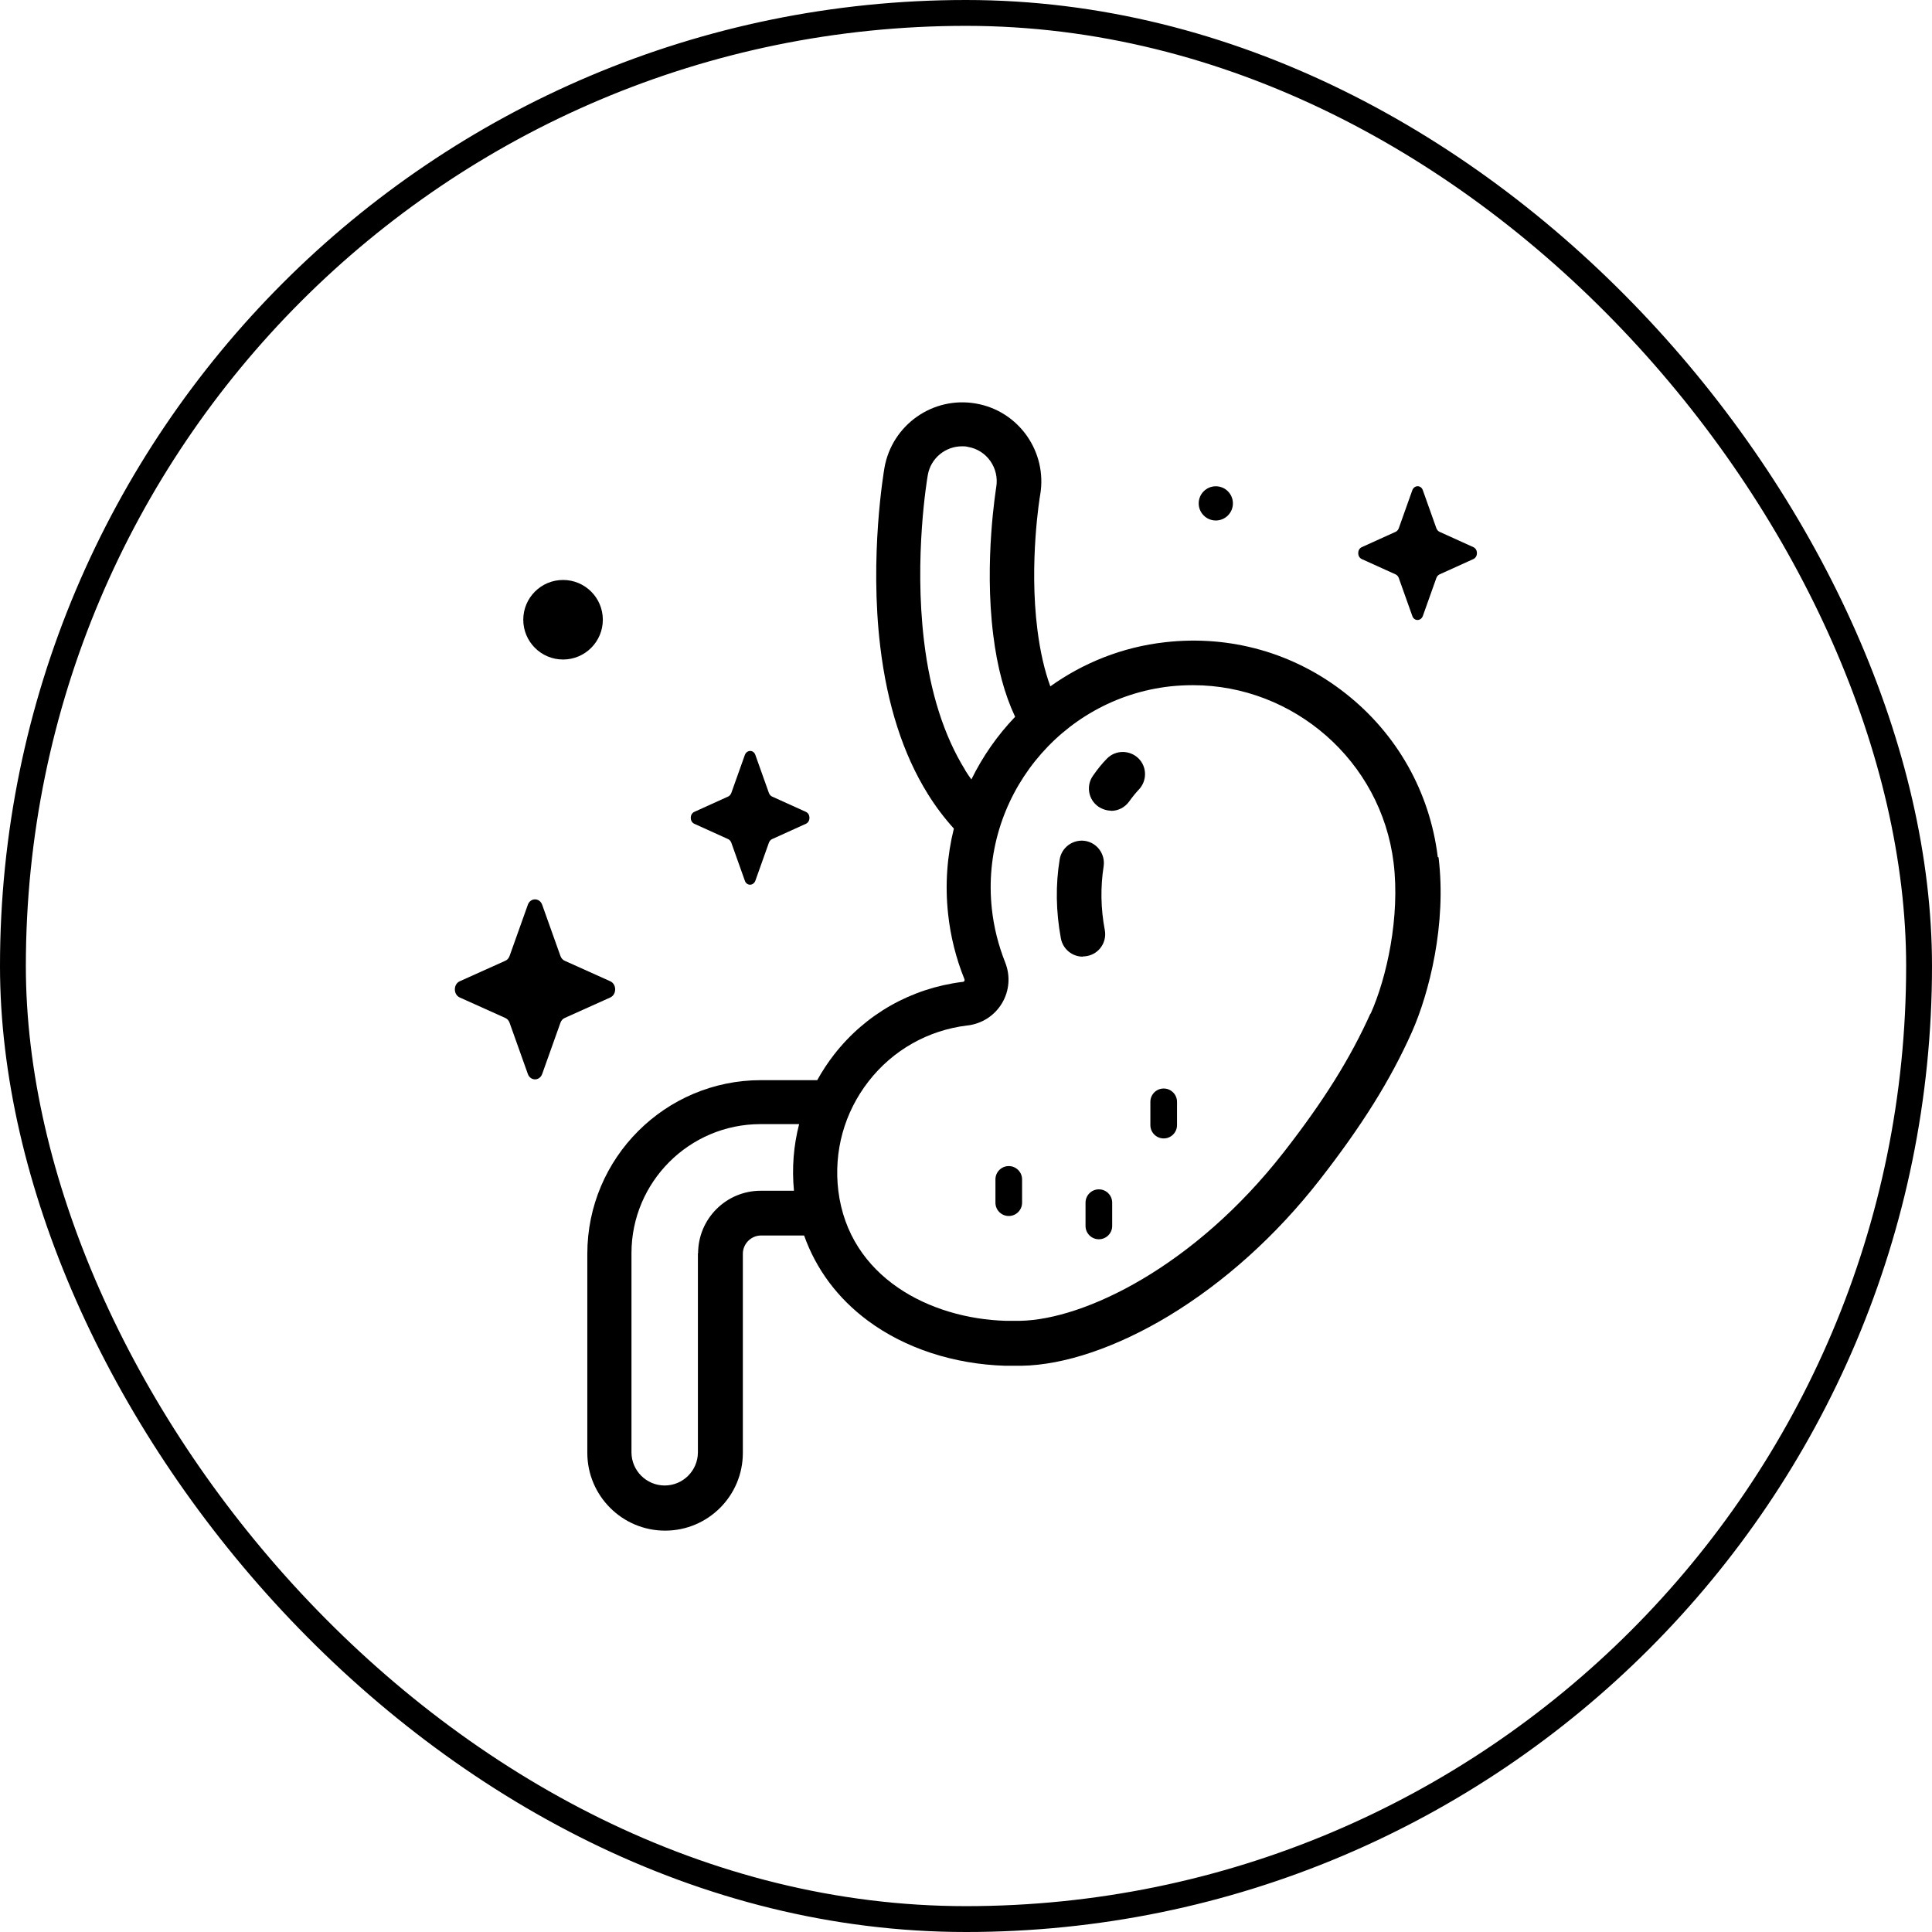
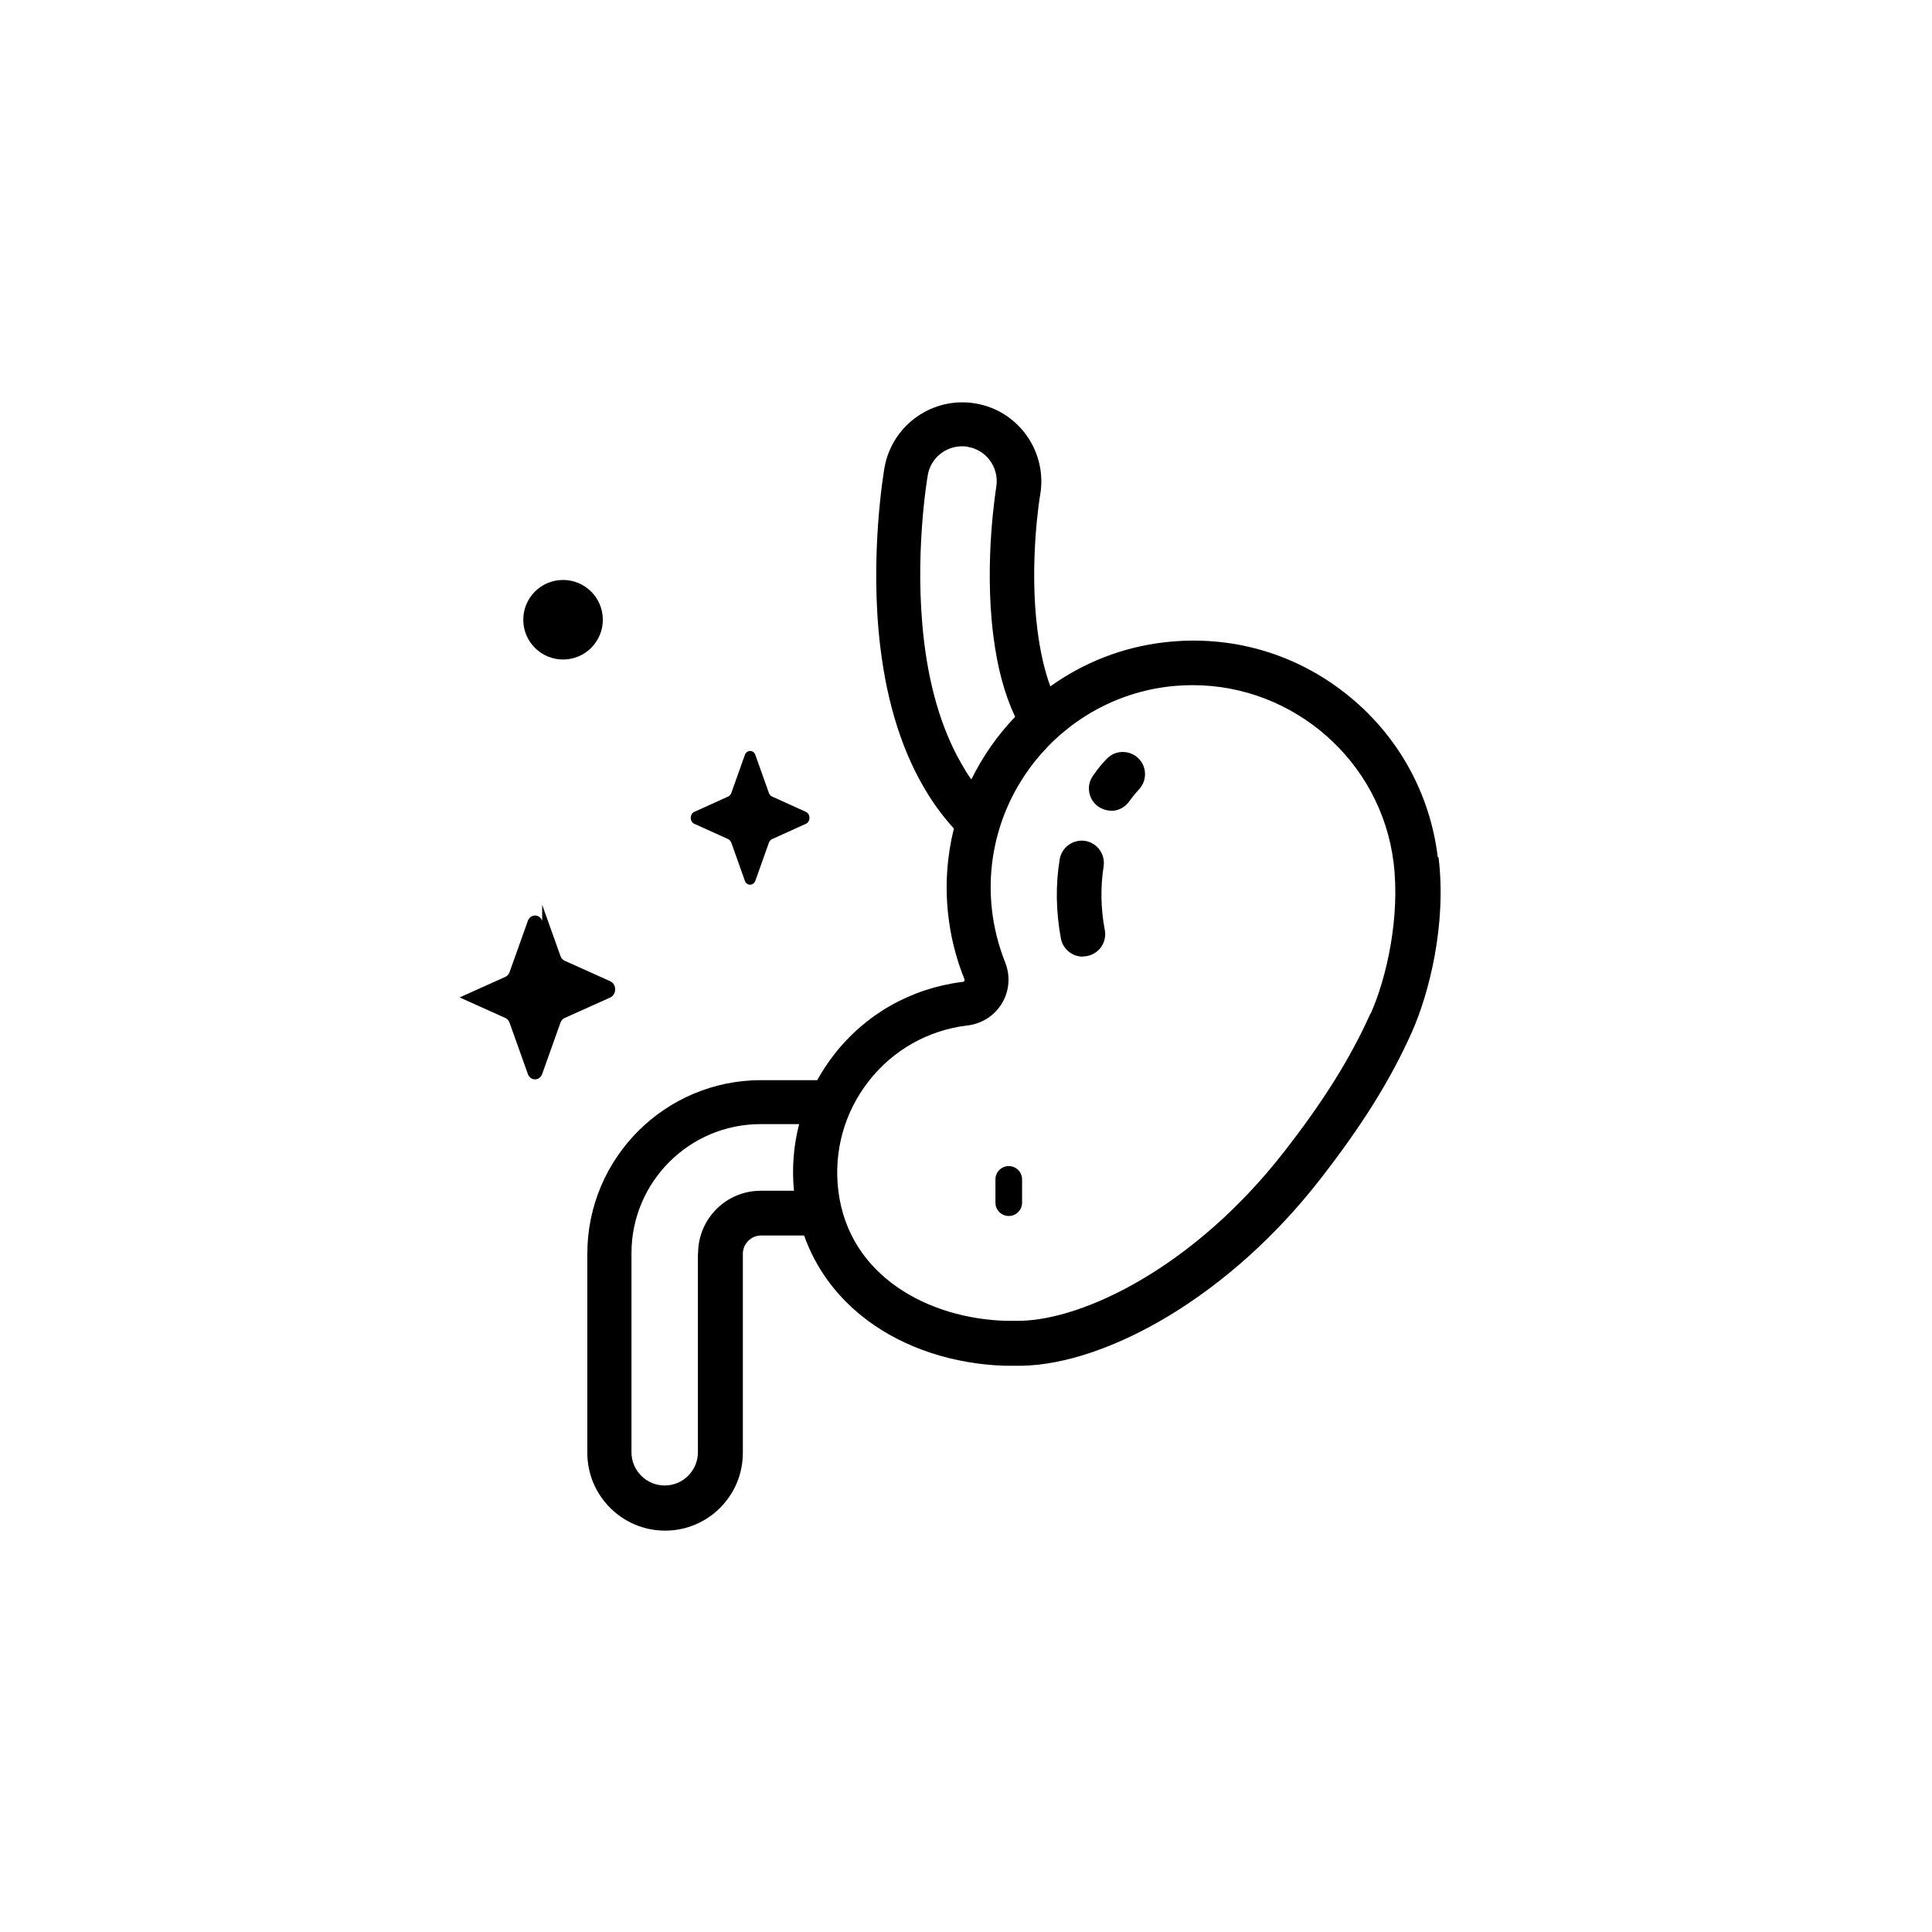
<svg xmlns="http://www.w3.org/2000/svg" id="Layer_2" data-name="Layer 2" viewBox="0 0 97.14 97.14">
  <defs>
    <style>
      .cls-1 {
        fill: none;
        stroke: #000;
        stroke-miterlimit: 10;
        stroke-width: 1.3px;
      }

      .cls-2 {
        stroke-width: 0px;
      }
    </style>
  </defs>
  <g id="Layer_1-2" data-name="Layer 1">
    <g>
      <g>
        <g>
          <path class="cls-2" d="m72.29,43.09c-.4-3.27-2.05-6.19-4.63-8.22-2.58-2.04-5.8-2.95-9.07-2.58-2.16.24-4.13,1.04-5.78,2.22-.29-.79-.51-1.74-.65-2.85-.43-3.38.13-6.75.14-6.78.37-2.16-1.08-4.22-3.23-4.59-2.16-.38-4.22,1.07-4.6,3.23-.03.18-.76,4.44-.21,9,.35,2.92,1.15,5.41,2.39,7.4.39.63.83,1.21,1.31,1.74-.34,1.37-.45,2.82-.29,4.29.12,1.13.4,2.24.82,3.28,0,.01.02.05,0,.09-.02.04-.06.04-.08.05h-.02c-2.57.32-4.86,1.61-6.45,3.65-.32.41-.6.84-.85,1.29h-2.83c-4.81,0-8.73,3.91-8.73,8.73v10.01c0,2.15,1.75,3.91,3.91,3.91s3.91-1.75,3.91-3.91v-10.01c0-.5.41-.92.92-.92h2.16c.6,1.69,1.68,3.15,3.2,4.28,1.87,1.39,4.32,2.19,6.91,2.27.26,0,.56,0,.81,0,2.16-.03,4.8-.93,7.42-2.51,2.79-1.69,5.4-4.04,7.57-6.82,2.13-2.73,3.57-5.03,4.65-7.45.87-1.96,1.75-5.43,1.34-8.78h0Zm-23.76-4.37c-1.06-1.71-1.76-3.89-2.07-6.49-.51-4.24.16-8.18.19-8.35.15-.85.89-1.44,1.72-1.44.1,0,.2,0,.3.03.95.16,1.58,1.07,1.42,2.02,0,.04-.62,3.7-.15,7.44.2,1.62.57,2.99,1.1,4.11-.89.93-1.63,1.99-2.2,3.15-.11-.15-.21-.3-.31-.46h0Zm-13.44,24.29v10.01c0,.92-.75,1.67-1.67,1.67s-1.67-.75-1.67-1.67v-10.01c0-3.58,2.91-6.49,6.49-6.49h1.94c-.28,1.08-.37,2.21-.26,3.35h-1.67c-1.74,0-3.15,1.41-3.15,3.15Zm33.82-12.06c-1.01,2.25-2.35,4.4-4.37,6.99-4.48,5.74-10.01,8.41-13.25,8.47-.22,0-.49,0-.72,0-3.8-.11-7.88-2.18-8.42-6.54-.24-1.98.3-3.93,1.52-5.5,1.22-1.57,2.99-2.57,4.96-2.81h.02c.73-.09,1.36-.5,1.73-1.12s.43-1.37.16-2.05c-.34-.86-.57-1.76-.67-2.69-.6-5.54,3.42-10.57,8.97-11.19.38-.04.76-.06,1.14-.06,5.05,0,9.46,3.8,10.09,8.93.33,2.71-.34,5.77-1.16,7.6h0Z" />
          <path class="cls-2" d="m50.72,58.63c-.37,0-.67.3-.67.67v1.17c0,.37.3.67.67.67s.67-.3.67-.67v-1.17c0-.37-.3-.67-.67-.67Z" />
-           <path class="cls-2" d="m55.25,59.8c-.37,0-.67.3-.67.67v1.17c0,.37.3.67.67.67s.67-.3.67-.67v-1.17c0-.37-.3-.67-.67-.67Z" />
-           <path class="cls-2" d="m58.51,54.73c-.37,0-.67.3-.67.67v1.17c0,.37.3.67.67.67s.67-.3.67-.67v-1.17c0-.37-.3-.67-.67-.67Z" />
          <path class="cls-2" d="m54.44,48.1c-.53,0-1-.38-1.1-.92-.25-1.35-.27-2.69-.06-3.97.1-.61.67-1.02,1.28-.93.61.1,1.02.67.93,1.28-.16,1.03-.15,2.11.06,3.21.11.61-.29,1.19-.9,1.3-.07.01-.14.02-.2.02h0Z" />
          <path class="cls-2" d="m55.87,40.76c-.22,0-.44-.07-.64-.2-.51-.35-.63-1.05-.28-1.55.25-.36.48-.64.71-.87.43-.44,1.14-.44,1.58-.01.44.43.44,1.14.01,1.58-.14.15-.29.33-.47.58-.22.31-.56.48-.92.48h0Z" />
        </g>
        <g>
-           <path class="cls-2" d="m27.26,45.49l.92,2.58c.04.11.12.2.22.24l2.29,1.03c.32.15.32.66,0,.81l-2.29,1.03c-.1.04-.18.13-.22.24l-.92,2.58c-.13.36-.59.36-.72,0l-.92-2.58c-.04-.11-.12-.2-.22-.24l-2.29-1.03c-.32-.15-.32-.66,0-.81l2.29-1.03c.1-.04.18-.13.22-.24l.92-2.58c.13-.36.59-.36.72,0h0Z" />
-           <path class="cls-2" d="m71.54,24.65l.68,1.91c.03.08.09.15.16.18l1.7.77c.24.11.24.49,0,.6l-1.7.77c-.07.03-.13.1-.16.18l-.68,1.91c-.1.27-.44.27-.53,0l-.68-1.91c-.03-.08-.09-.15-.16-.18l-1.7-.77c-.24-.11-.24-.49,0-.6l1.7-.77c.07-.03.13-.1.16-.18l.68-1.91c.1-.27.44-.27.53,0Z" />
+           <path class="cls-2" d="m27.26,45.49l.92,2.58c.04.11.12.2.22.24l2.29,1.03c.32.15.32.66,0,.81l-2.29,1.03c-.1.04-.18.13-.22.24l-.92,2.58c-.13.36-.59.36-.72,0l-.92-2.58c-.04-.11-.12-.2-.22-.24l-2.29-1.03l2.29-1.03c.1-.04.18-.13.22-.24l.92-2.58c.13-.36.59-.36.72,0h0Z" />
          <path class="cls-2" d="m37.98,37.96l.68,1.91c.03.08.09.15.16.18l1.7.77c.24.11.24.49,0,.6l-1.7.77c-.07.03-.13.1-.16.18l-.68,1.91c-.1.27-.44.27-.53,0l-.68-1.91c-.03-.08-.09-.15-.16-.18l-1.7-.77c-.24-.11-.24-.49,0-.6l1.7-.77c.07-.03.13-.1.16-.18l.68-1.91c.1-.27.44-.27.53,0Z" />
          <circle class="cls-2" cx="28.31" cy="31.16" r="2" />
-           <circle class="cls-2" cx="61.13" cy="25.31" r=".86" />
        </g>
      </g>
-       <rect class="cls-1" x=".65" y=".65" width="95.84" height="95.84" rx="47.92" ry="47.92" />
    </g>
  </g>
</svg>